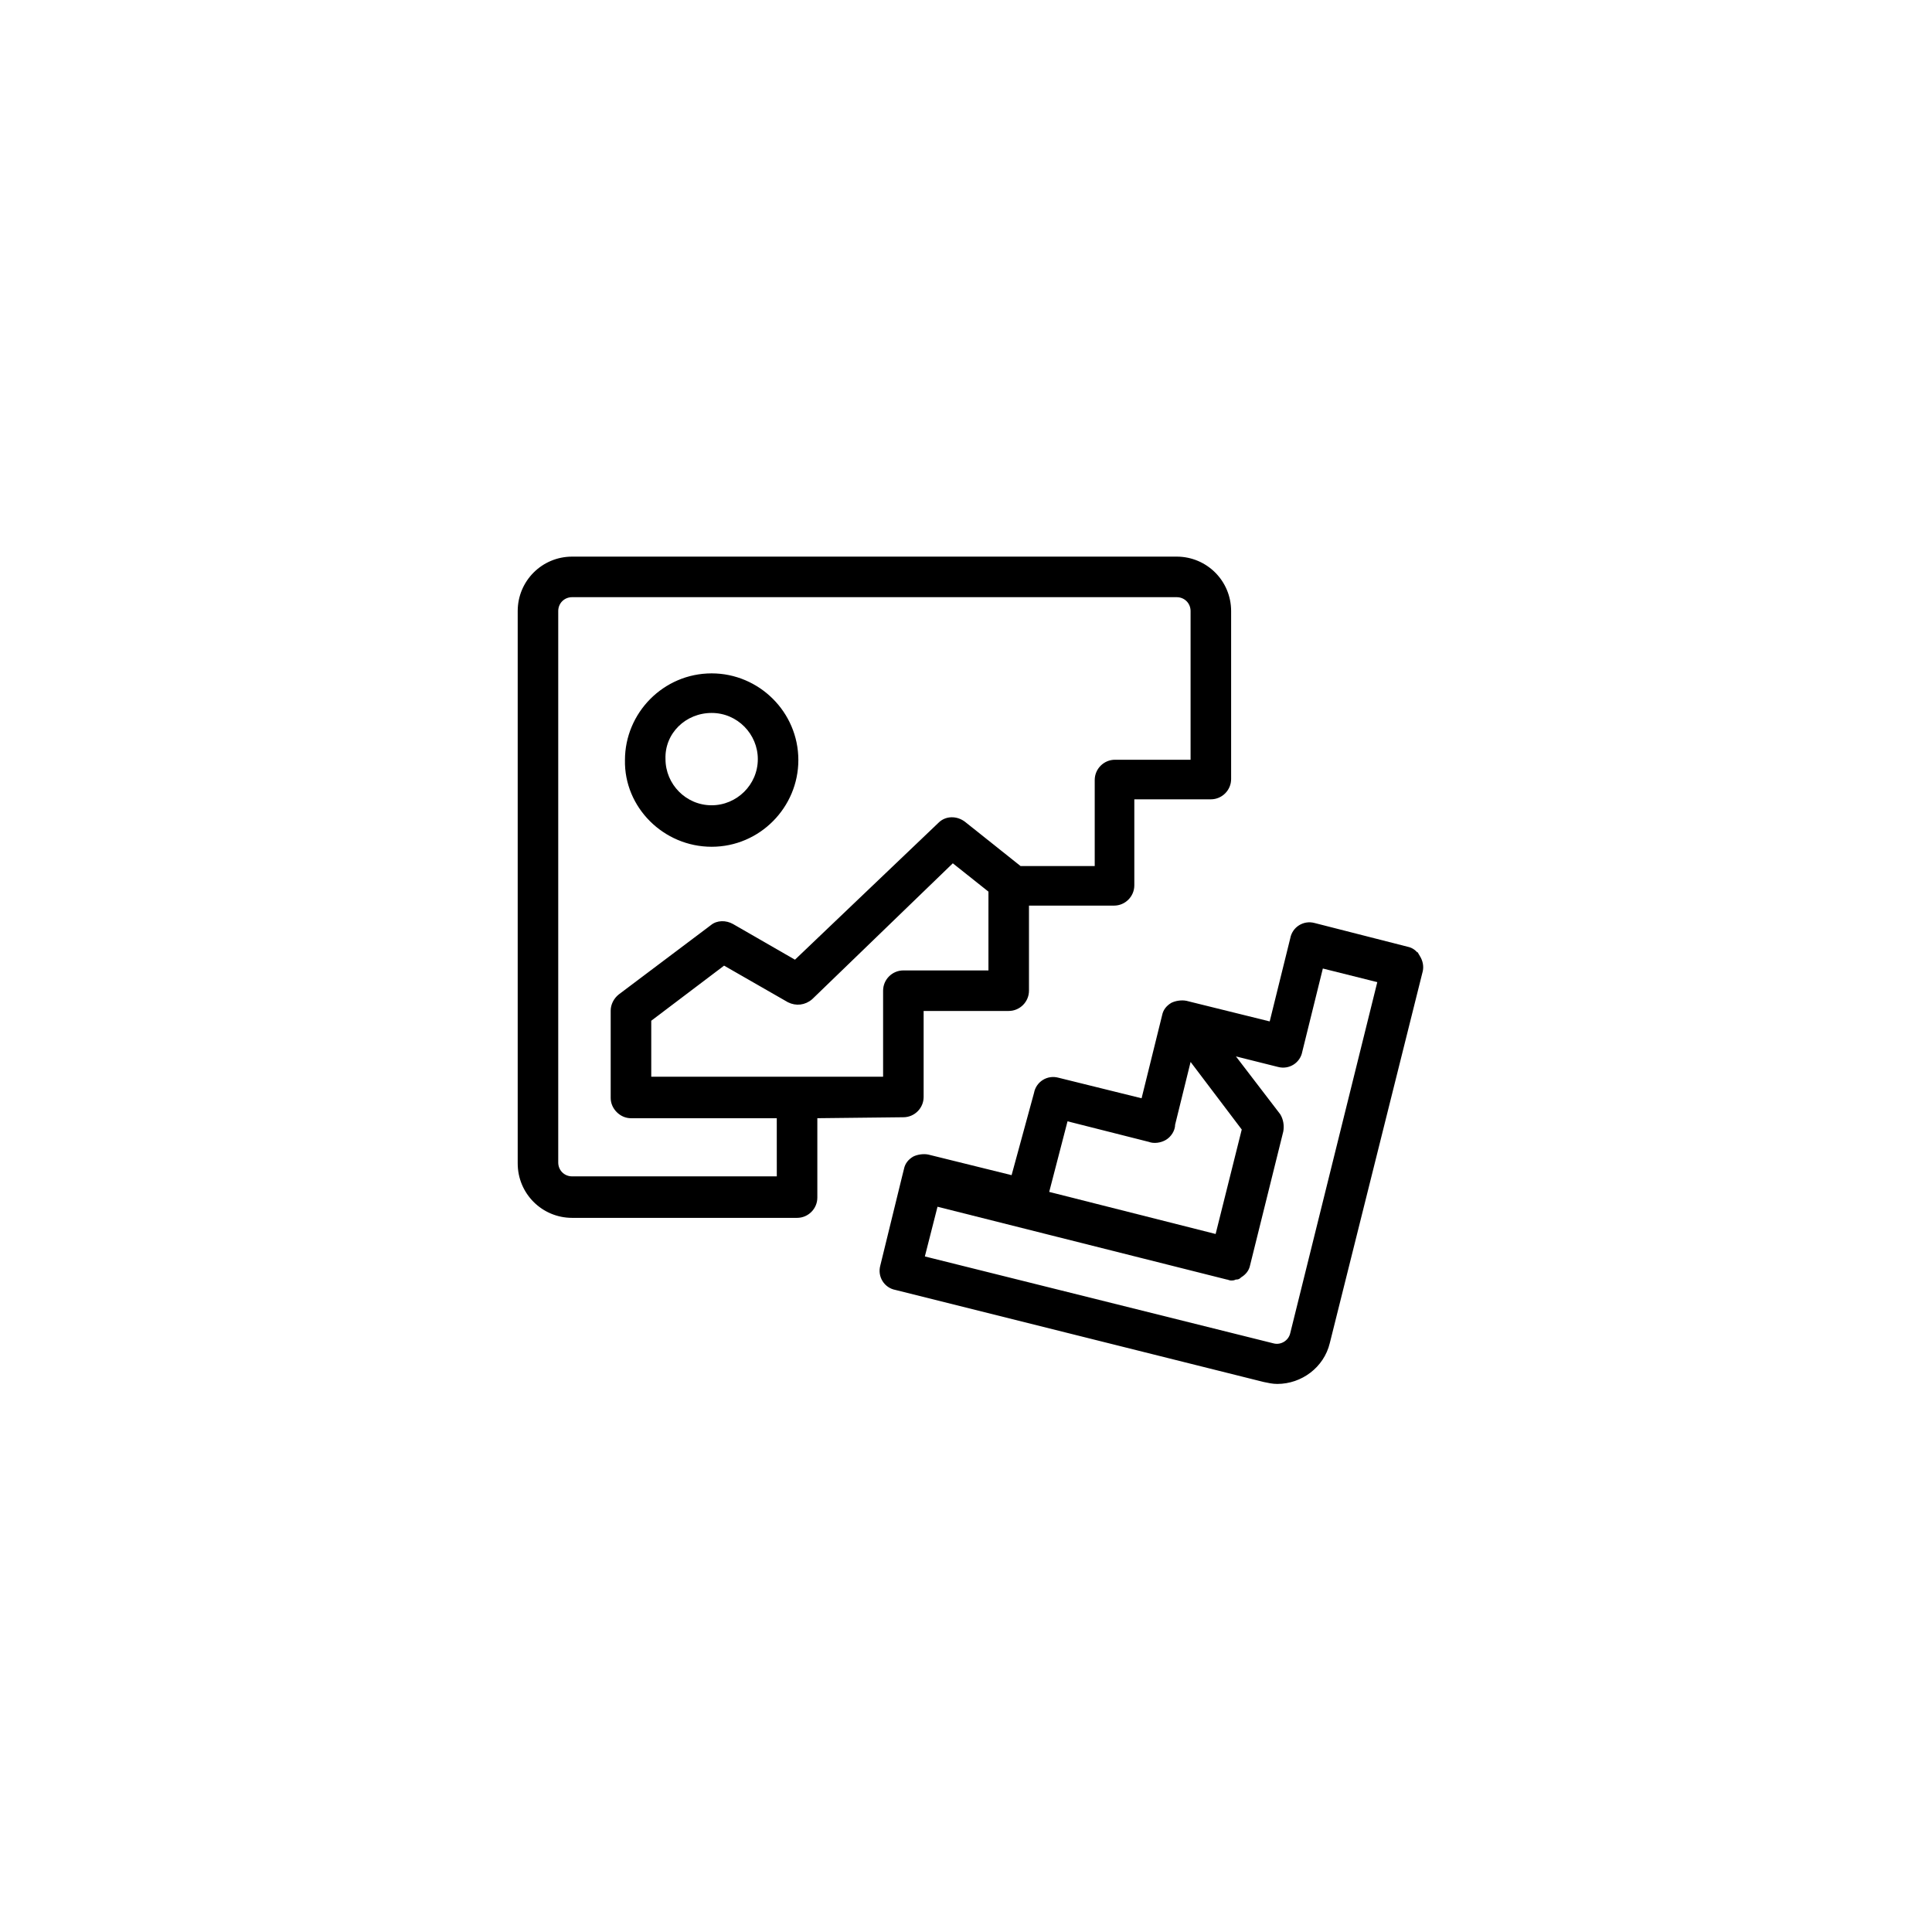
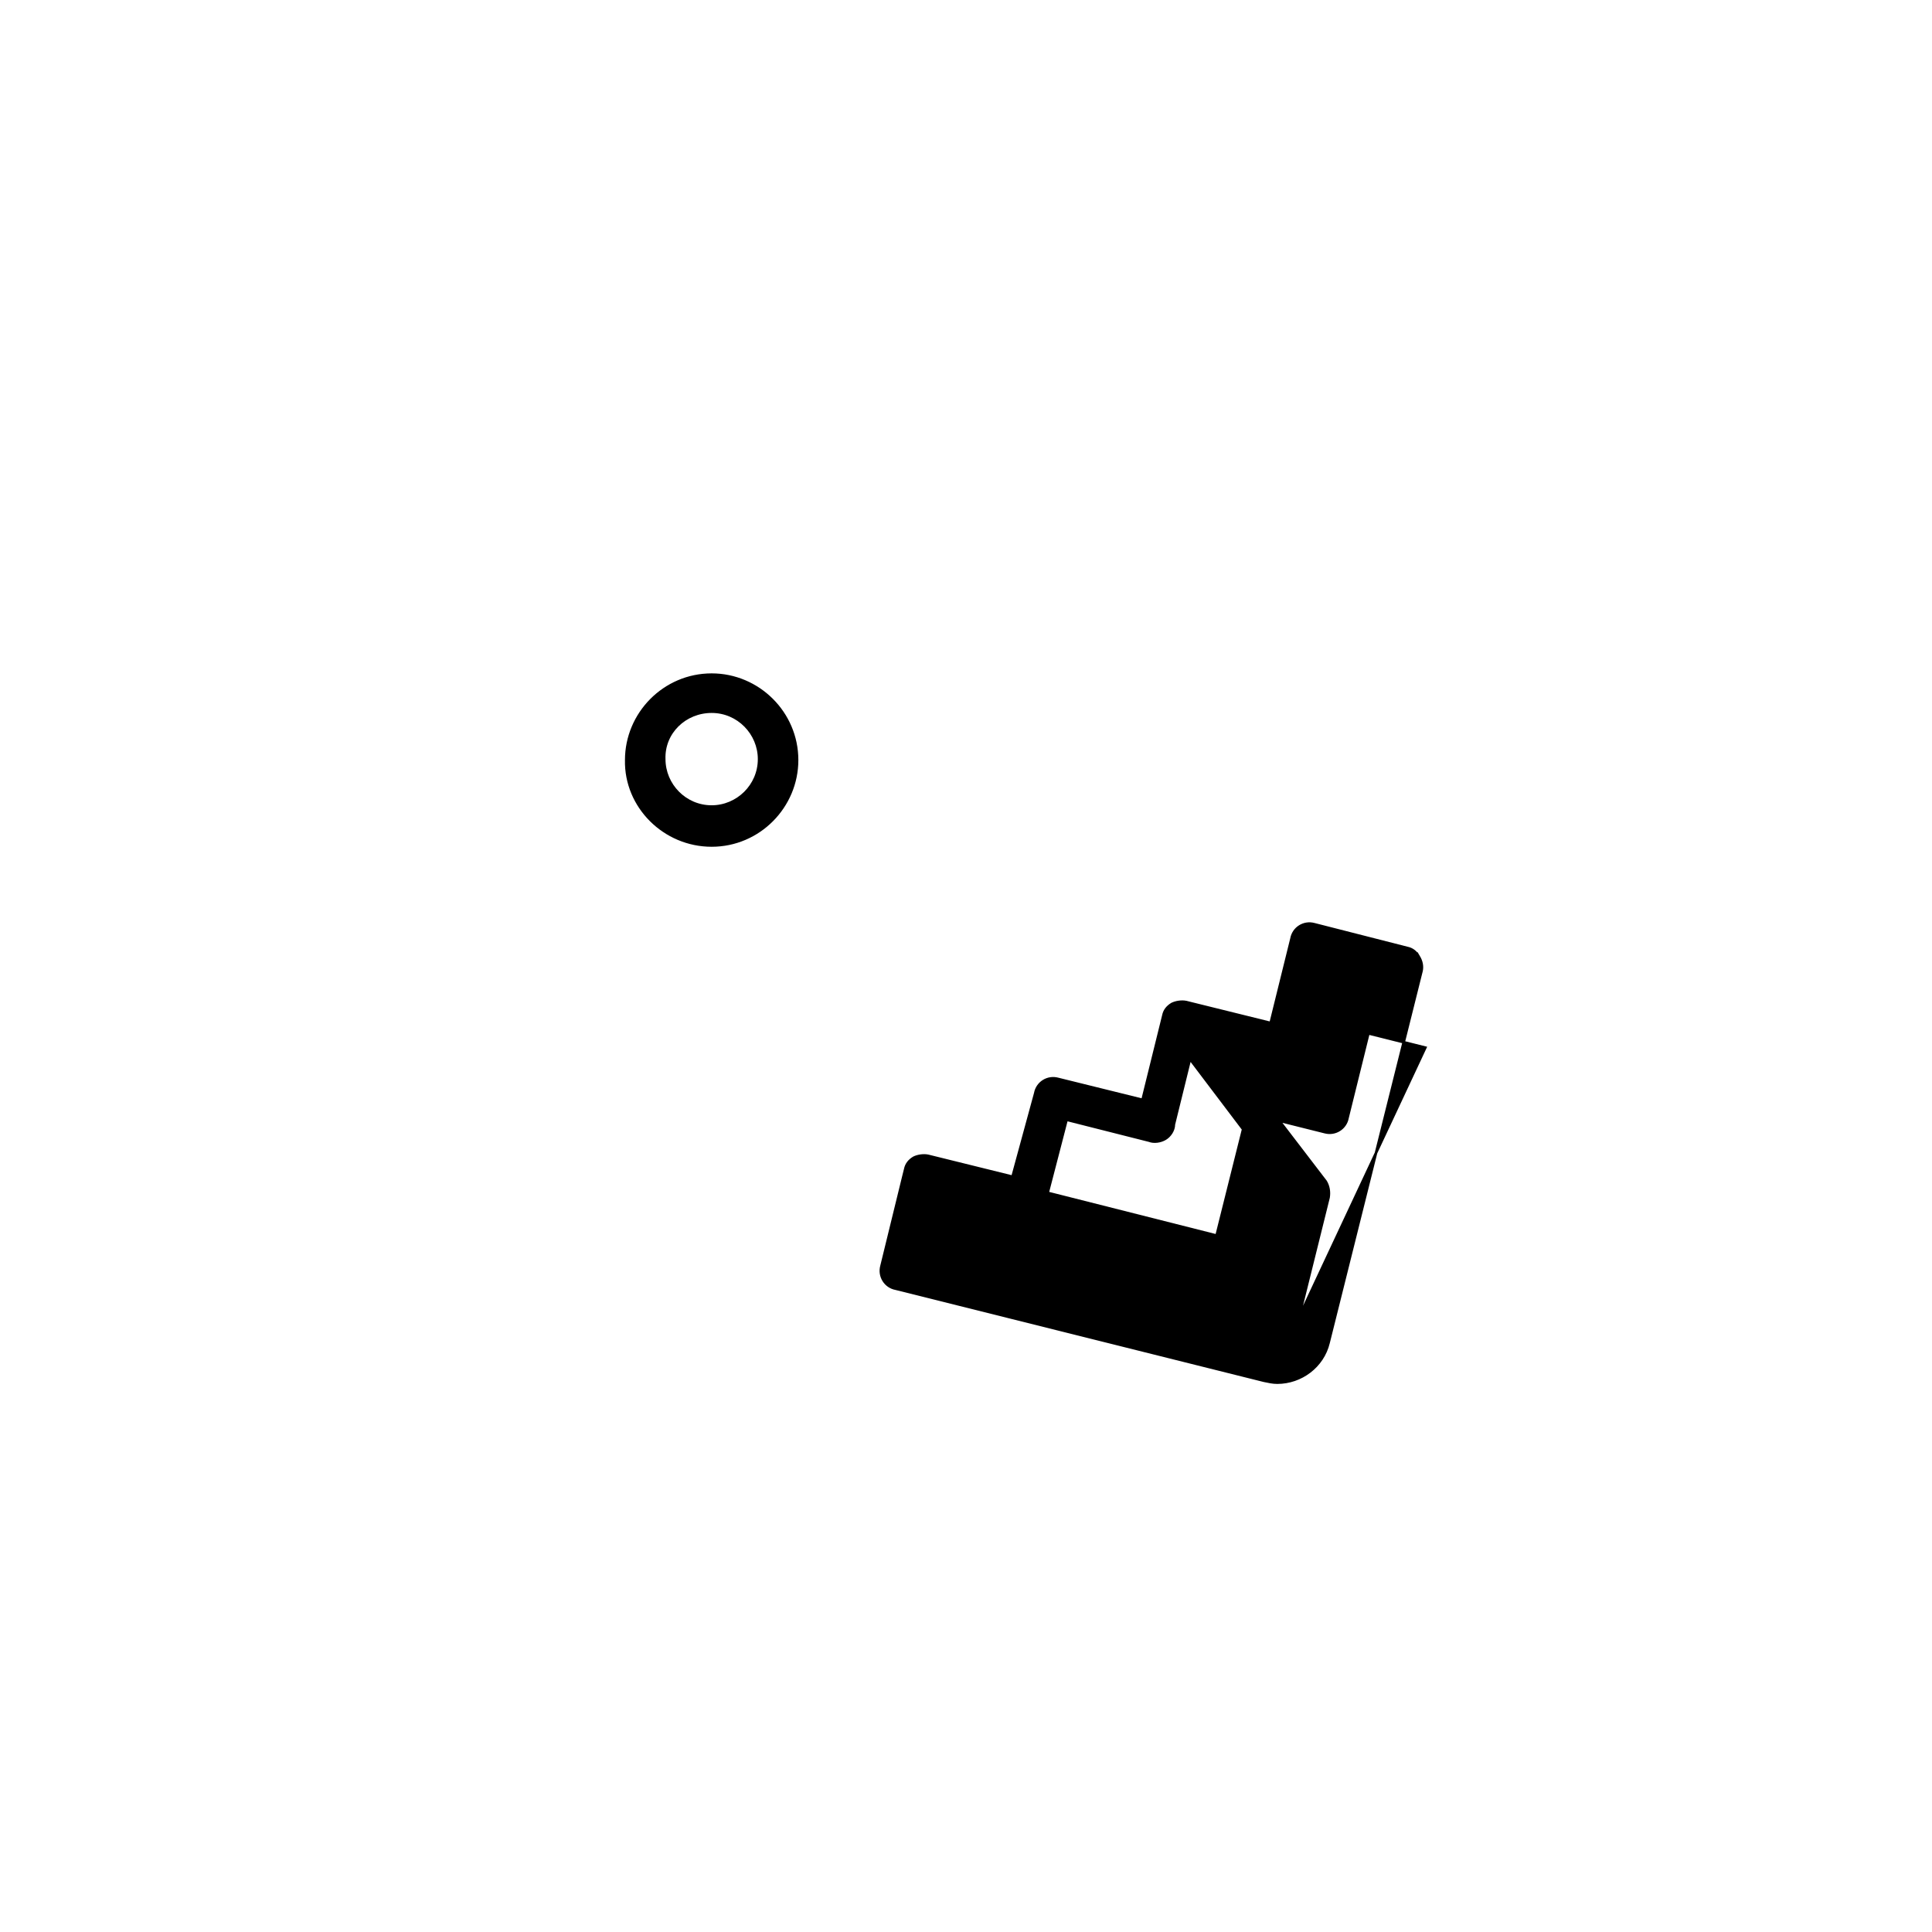
<svg xmlns="http://www.w3.org/2000/svg" width="752pt" height="752pt" version="1.1" viewBox="0 0 752 752">
-   <path d="m552.21 372.31c-1.109-1.848-2.586-2.957-4.434-3.324l-36.203-9.234c-4.062-1.109-8.129 1.477-8.867 5.543l-8.129 32.879-31.395-7.762-1.477-0.371c-1.848-0.371-4.062 0-5.543 0.738-1.848 1.109-2.957 2.586-3.324 4.434l-8.129 32.879-32.879-8.129c-4.062-1.109-8.129 1.477-8.867 5.543l-8.863 32.508-32.879-8.129c-1.848-0.371-4.062 0-5.543 0.738-1.848 1.109-2.957 2.586-3.324 4.434l-0.738 2.957-8.496 34.723c-1.109 4.062 1.477 8.129 5.543 8.867l143.33 35.832c1.848 0.371 3.324 0.738 5.172 0.738 9.234 0 17.73-6.281 19.949-15.516l36.203-144.81c0.367-1.848-0.004-3.691-1.109-5.539zm-137.05 63.535 32.137 8.129c1.848 0.738 4.434 0.371 6.281-0.738s3.324-3.324 3.324-5.543l6.281-25.488 20.688 27.336-10.344 41.375-65.754-16.625zm87.547 83.117c-0.738 3.324-4.062 5.172-7.019 4.434l-136.31-33.984 5.172-20.316 113.04 28.445c0.371 0 1.109 0.371 1.477 0.371h0.371c0.371 0 0.738 0 1.477-0.371h0.371c0.738 0 1.109-0.371 1.477-0.738 1.848-1.109 2.957-2.586 3.324-4.434l12.93-52.086c0.371-2.215 0-4.434-1.109-6.281l-18.102-23.641 17.73 4.434c4.062 1.109 8.129-1.477 8.867-5.543l8.129-32.879 22.164 5.543z" fill="currentColor" stroke="currentColor" />
-   <path d="m351.62 434.37c4.062 0 7.387-3.324 7.387-7.387v-33.984h33.617c4.062 0 7.387-3.324 7.387-7.387v-33.617h33.617c4.062 0 7.387-3.324 7.387-7.387v-33.984h30.293c4.062 0 7.387-3.324 7.387-7.387v-65.391c0-11.453-9.234-20.688-20.688-20.688h-235.31c-11.453 0-20.688 9.234-20.688 20.688v215c0 11.453 9.234 20.688 20.688 20.688h87.551c4.062 0 7.387-3.324 7.387-7.387v-31.398zm33.617-56.148h-33.617c-4.062 0-7.387 3.324-7.387 7.387v33.984h-91.242v-22.535l28.812-21.797 25.121 14.406c2.957 1.477 6.281 1.109 8.867-1.109l55.043-53.195 14.406 11.453zm-82.379 80.16h-80.164c-3.324 0-5.91-2.586-5.91-5.91v-214.62c0-3.324 2.586-5.91 5.91-5.91h235.31c3.324 0 5.91 2.586 5.91 5.91v58.367h-29.922c-4.062 0-7.387 3.324-7.387 7.387v33.984h-29.551l-21.797-17.363c-2.957-2.215-7.019-2.215-9.605 0.371l-56.148 53.566-24.383-14.039c-2.586-1.477-5.91-1.477-8.129 0.371l-35.832 26.965c-1.848 1.477-2.957 3.695-2.957 5.91v33.988c0 1.848 0.738 3.695 2.215 5.172 1.477 1.477 3.324 2.215 5.172 2.215h57.258z" fill="currentColor" stroke="currentColor" />
+   <path d="m552.21 372.31c-1.109-1.848-2.586-2.957-4.434-3.324l-36.203-9.234c-4.062-1.109-8.129 1.477-8.867 5.543l-8.129 32.879-31.395-7.762-1.477-0.371c-1.848-0.371-4.062 0-5.543 0.738-1.848 1.109-2.957 2.586-3.324 4.434l-8.129 32.879-32.879-8.129c-4.062-1.109-8.129 1.477-8.867 5.543l-8.863 32.508-32.879-8.129c-1.848-0.371-4.062 0-5.543 0.738-1.848 1.109-2.957 2.586-3.324 4.434l-0.738 2.957-8.496 34.723c-1.109 4.062 1.477 8.129 5.543 8.867l143.33 35.832c1.848 0.371 3.324 0.738 5.172 0.738 9.234 0 17.73-6.281 19.949-15.516l36.203-144.81c0.367-1.848-0.004-3.691-1.109-5.539zm-137.05 63.535 32.137 8.129c1.848 0.738 4.434 0.371 6.281-0.738s3.324-3.324 3.324-5.543l6.281-25.488 20.688 27.336-10.344 41.375-65.754-16.625zm87.547 83.117c-0.738 3.324-4.062 5.172-7.019 4.434c0.371 0 1.109 0.371 1.477 0.371h0.371c0.371 0 0.738 0 1.477-0.371h0.371c0.738 0 1.109-0.371 1.477-0.738 1.848-1.109 2.957-2.586 3.324-4.434l12.93-52.086c0.371-2.215 0-4.434-1.109-6.281l-18.102-23.641 17.73 4.434c4.062 1.109 8.129-1.477 8.867-5.543l8.129-32.879 22.164 5.543z" fill="currentColor" stroke="currentColor" />
  <path d="m277 329.09c18.469 0 33.246-15.145 33.246-33.246 0-18.469-15.145-33.246-33.246-33.246-18.469 0-33.246 15.145-33.246 33.246-0.371 18.102 14.777 33.246 33.246 33.246zm0-52.086c10.344 0 18.469 8.496 18.469 18.469 0 10.344-8.496 18.469-18.469 18.469-10.344 0-18.469-8.496-18.469-18.469-0.371-10.34 8.125-18.469 18.469-18.469z" fill="currentColor" stroke="currentColor" />
</svg>